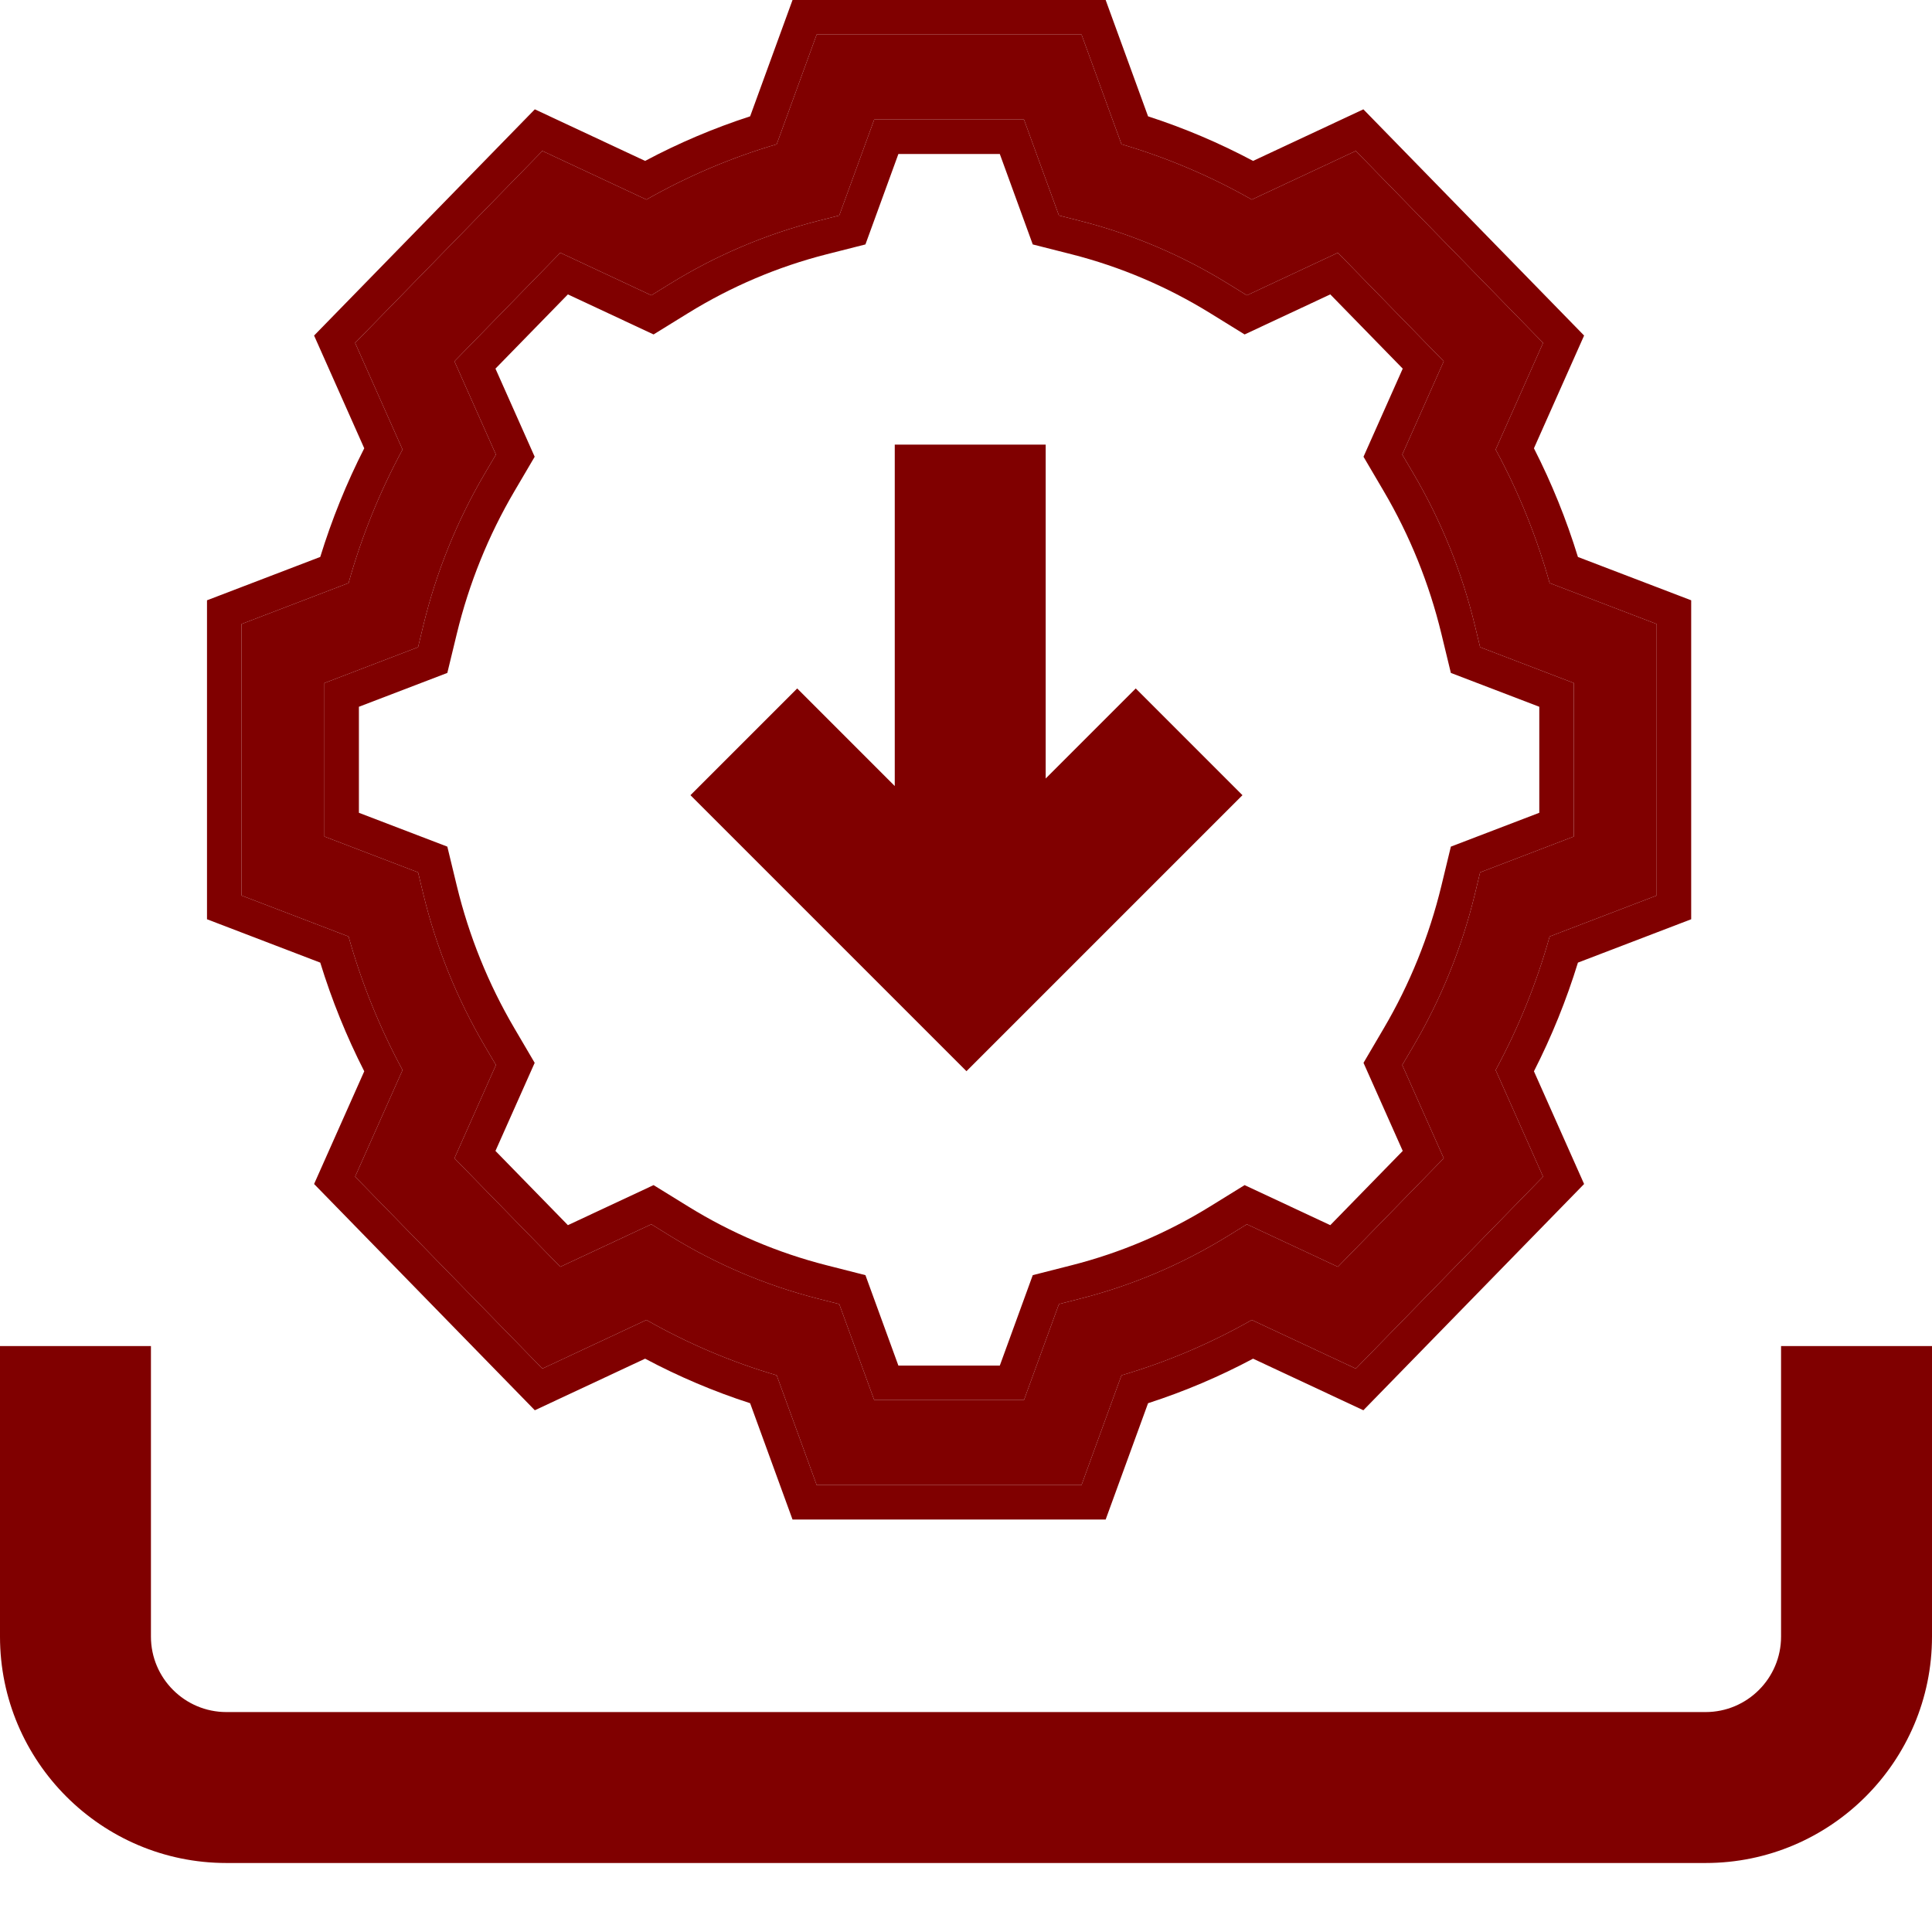
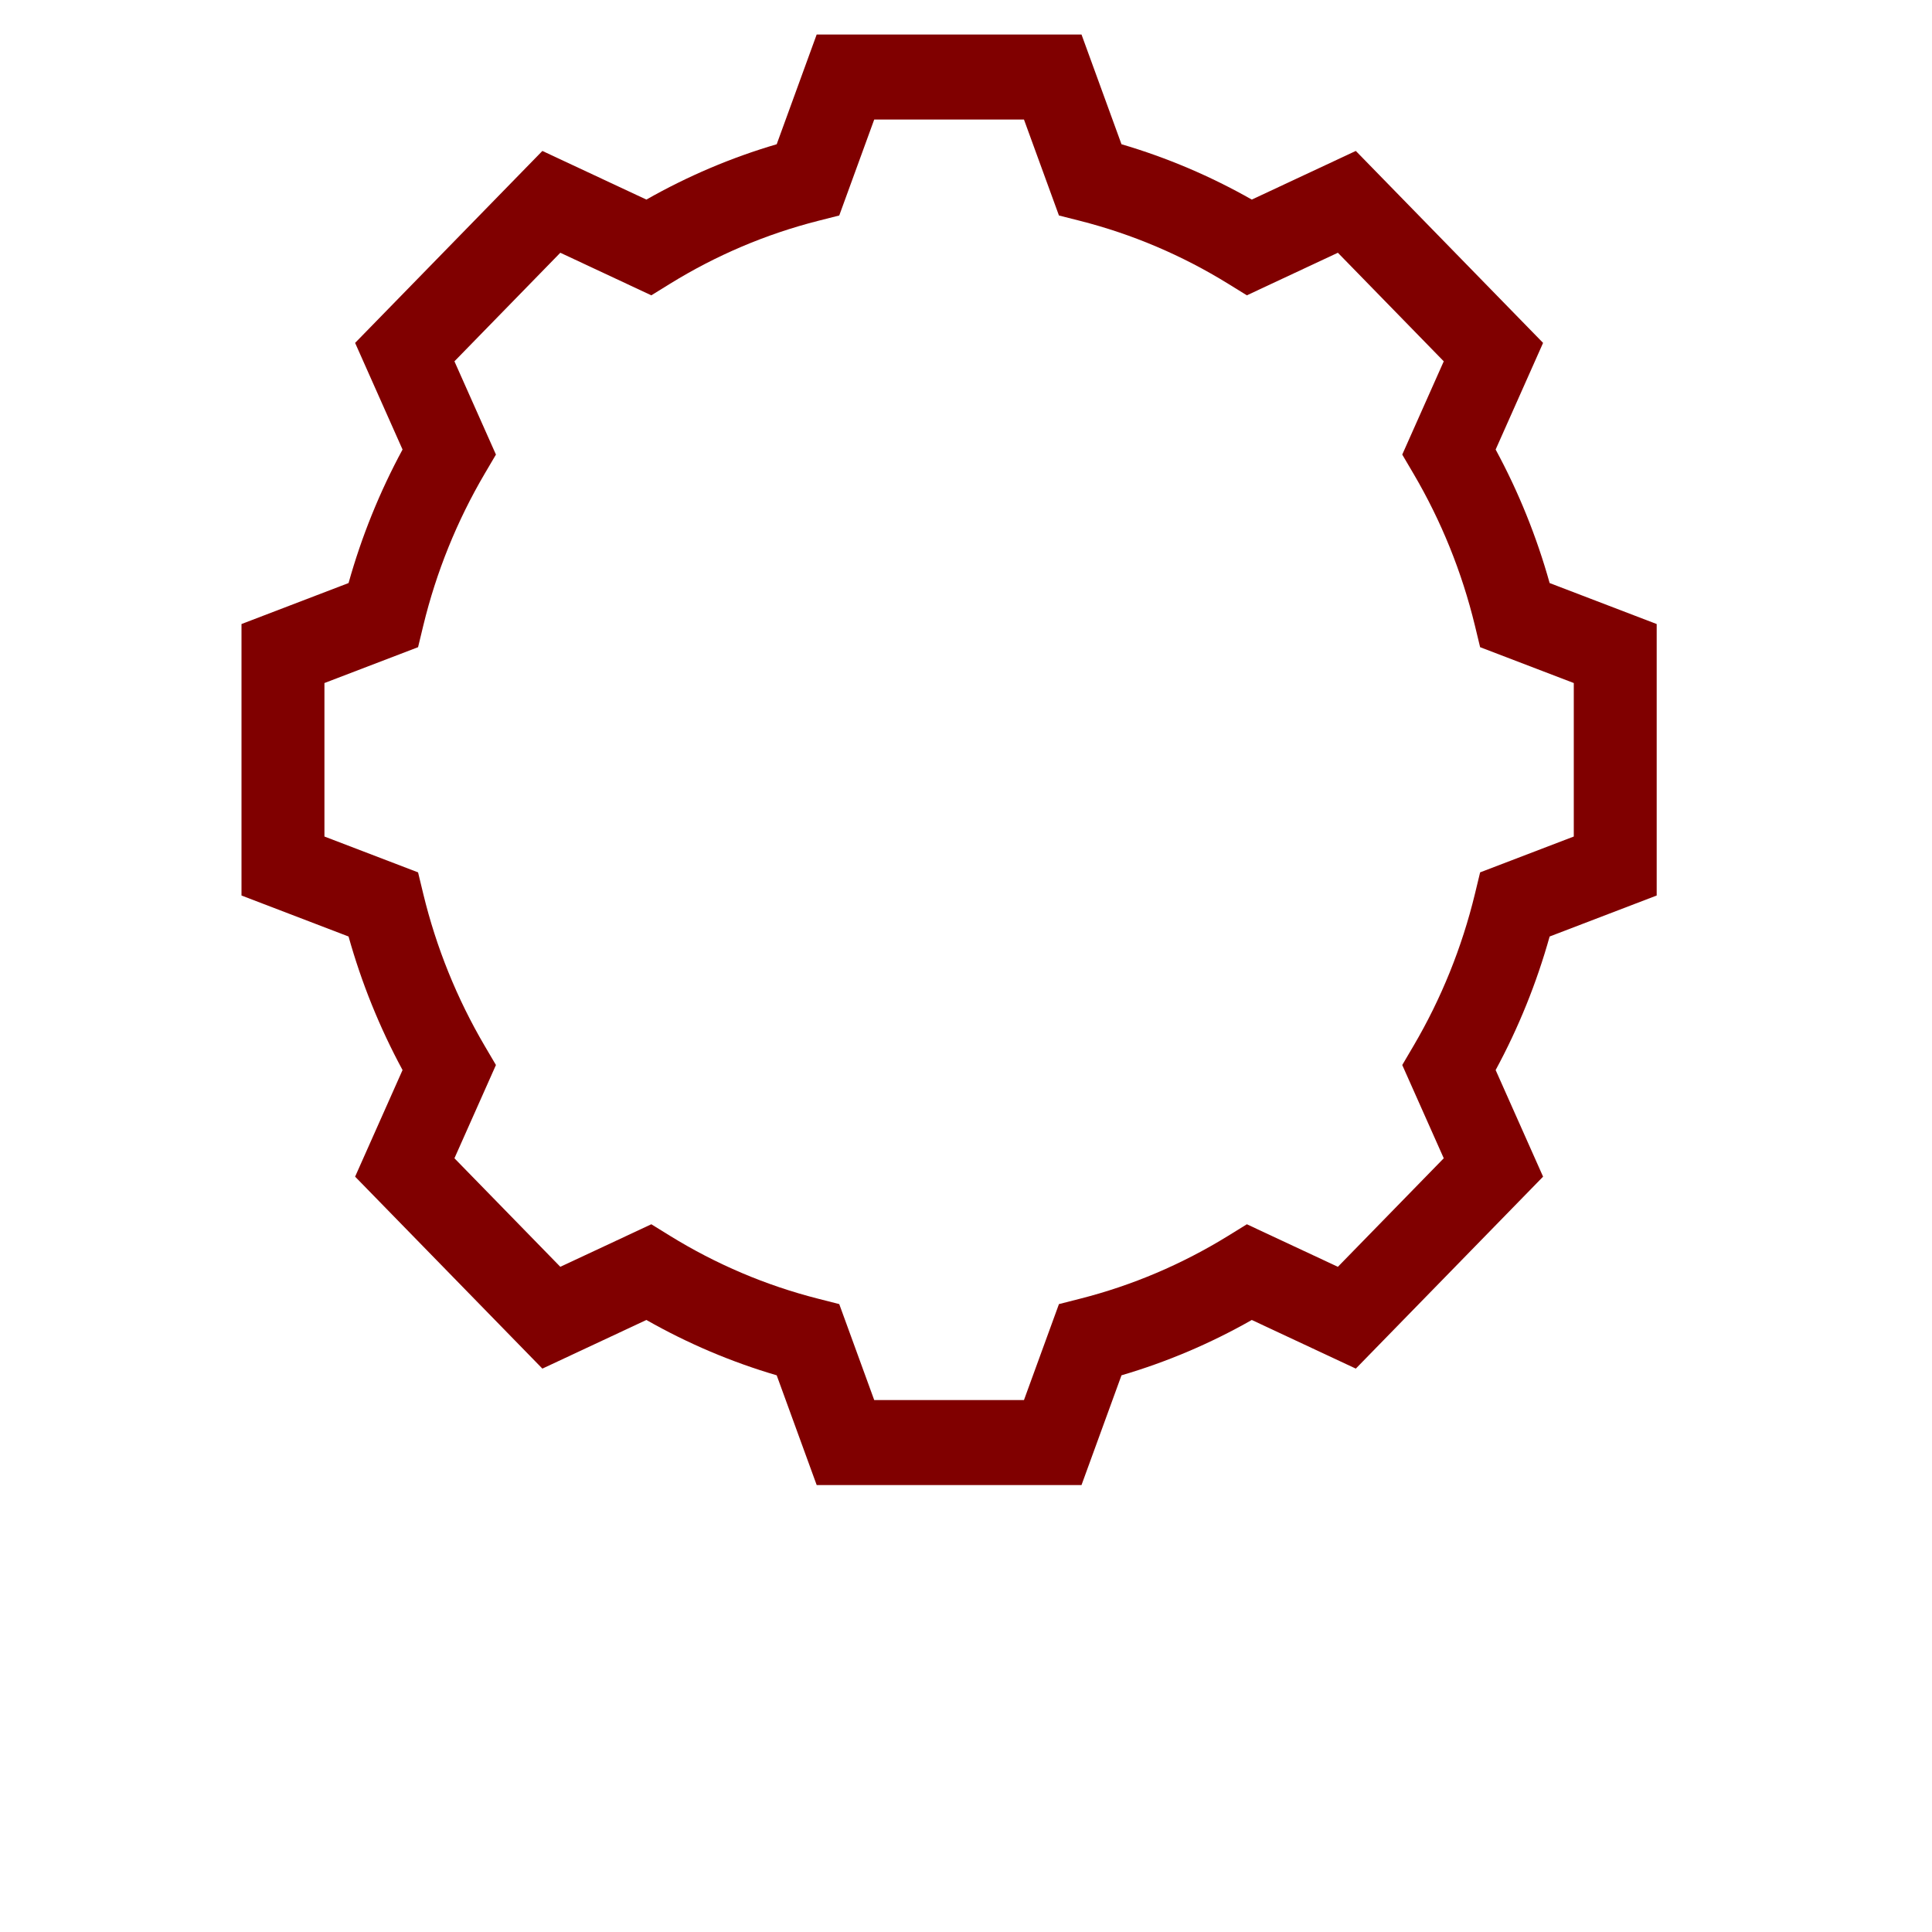
<svg xmlns="http://www.w3.org/2000/svg" xmlns:ns1="http://www.inkscape.org/namespaces/inkscape" xmlns:ns2="http://sodipodi.sourceforge.net/DTD/sodipodi-0.dtd" width="56" height="56" viewBox="0 0 56 56" fill="none" id="svg2" version="1.1" ns1:version="0.91 r13725" ns2:docname="installation.svg">
  <defs id="defs14" />
  <ns2:namedview pagecolor="#ffffff" bordercolor="#666666" borderopacity="1" objecttolerance="10" gridtolerance="10" guidetolerance="10" ns1:pageopacity="0" ns1:pageshadow="2" ns1:window-width="1366" ns1:window-height="705" id="namedview12" showgrid="false" ns1:zoom="11.313708" ns1:cx="28" ns1:cy="19.293765" ns1:window-x="-4" ns1:window-y="-4" ns1:window-maximized="1" ns1:current-layer="svg2" />
-   <path d="M36.013 23.049L32.92 19.955L30.31 22.565V12.888H25.935V22.784L23.107 19.955L20.013 23.049L28.013 31.049L36.013 23.049Z" fill="black" id="path4" style="fill:#800000;fill-opacity:1" />
-   <path d="M51.625 39.016V47.438C51.625 48.644 50.644 49.625 49.438 49.625H6.562C5.356 49.625 4.375 48.644 4.375 47.438V39.016H0V47.438C0 51.056 2.944 54 6.562 54H49.438C53.056 54 56 51.056 56 47.438V39.016H51.625Z" fill="black" id="path6" style="fill:#800000;fill-opacity:1" />
  <path d="M31.348 43.045H23.672L22.513 39.864C21.198 39.478 19.933 38.941 18.736 38.26L15.721 39.67L10.293 34.106L11.668 31.016C11.005 29.789 10.48 28.492 10.103 27.145L7 25.957V18.088L10.103 16.9C10.48 15.553 11.005 14.256 11.668 13.03L10.293 9.939L15.721 4.375L18.736 5.785C19.933 5.105 21.198 4.567 22.513 4.181L23.672 1H31.348L32.507 4.181C33.822 4.567 35.087 5.105 36.284 5.785L39.299 4.375L44.727 9.939L43.352 13.03C44.016 14.256 44.54 15.553 44.917 16.9L48.02 18.088V25.957L44.917 27.145C44.54 28.492 44.016 29.789 43.352 31.016L44.727 34.106L39.299 39.67L36.284 38.26C35.087 38.941 33.822 39.478 32.507 39.864L31.348 43.045ZM25.34 40.582H29.68L30.694 37.8L31.309 37.643C32.82 37.259 34.263 36.645 35.599 35.821L36.141 35.486L38.779 36.719L41.848 33.573L40.645 30.87L40.972 30.314C41.776 28.945 42.374 27.465 42.75 25.916L42.902 25.286L45.617 24.247V19.798L42.902 18.759L42.75 18.129C42.374 16.58 41.776 15.101 40.972 13.732L40.645 13.176L41.848 10.473L38.779 7.326L36.141 8.56L35.599 8.225C34.263 7.4 32.82 6.787 31.309 6.402L30.694 6.246L29.68 3.464H25.34L24.326 6.246L23.711 6.402C22.2 6.787 20.757 7.4 19.421 8.225L18.879 8.56L16.241 7.326L13.172 10.473L14.375 13.176L14.048 13.732C13.244 15.101 12.646 16.58 12.27 18.129L12.118 18.759L9.404 19.798V24.247L12.118 25.286L12.27 25.916C12.646 27.465 13.244 28.945 14.048 30.314L14.375 30.87L13.172 33.573L16.241 36.719L18.879 35.486L19.421 35.821C20.757 36.645 22.2 37.259 23.711 37.643L24.326 37.8L25.34 40.582Z" fill="black" id="path8" style="fill:#800000;fill-opacity:1" />
-   <path fill-rule="evenodd" clip-rule="evenodd" d="M32.048 44.045H22.972L21.743 40.673C20.694 40.334 19.676 39.902 18.699 39.382L15.502 40.877L9.104 34.319L10.558 31.052C10.043 30.041 9.617 28.988 9.283 27.902L6 26.645V17.4L9.283 16.143C9.617 15.058 10.043 14.004 10.558 12.994L9.104 9.726L15.502 3.169L18.699 4.664C19.676 4.144 20.694 3.712 21.743 3.372L22.972 0H32.048L33.277 3.372C34.326 3.712 35.344 4.144 36.321 4.664L39.518 3.169L45.916 9.726L44.462 12.994C44.977 14.004 45.403 15.057 45.737 16.144L49.02 17.4V26.645L45.737 27.902C45.403 28.988 44.977 30.041 44.462 31.052L45.916 34.319L39.518 40.877L36.321 39.382C35.344 39.902 34.326 40.334 33.277 40.673L32.048 44.045ZM32.507 39.864C33.822 39.478 35.087 38.941 36.284 38.26L39.299 39.67L44.727 34.106L43.352 31.016C44.016 29.789 44.54 28.492 44.917 27.145L48.02 25.957V18.088L44.917 16.9C44.54 15.553 44.016 14.256 43.352 13.03L44.727 9.939L39.299 4.375L36.284 5.785C35.087 5.105 33.822 4.567 32.507 4.181L31.348 1H23.672L22.513 4.181C21.198 4.567 19.933 5.105 18.736 5.785L15.721 4.375L10.293 9.939L11.668 13.03C11.005 14.256 10.48 15.553 10.103 16.9L7 18.088V25.957L10.103 27.145C10.48 28.492 11.005 29.789 11.668 31.016L10.293 34.106L15.721 39.67L18.736 38.26C19.933 38.941 21.198 39.478 22.513 39.864L23.672 43.045H31.348L32.507 39.864ZM40.645 13.176L41.848 10.473L38.779 7.326L36.141 8.56L35.599 8.225C34.263 7.4 32.82 6.787 31.309 6.402L30.694 6.246L29.68 3.464H25.34L24.326 6.246L23.711 6.402C22.2 6.787 20.757 7.4 19.421 8.225L18.879 8.56L16.241 7.326L13.172 10.473L14.375 13.176L14.048 13.732C13.244 15.101 12.646 16.58 12.27 18.129L12.118 18.759L9.404 19.798V24.247L12.118 25.286L12.27 25.916C12.646 27.465 13.244 28.945 14.048 30.314L14.375 30.87L13.172 33.573L16.241 36.719L18.879 35.486L19.421 35.821C20.757 36.645 22.2 37.259 23.711 37.643L24.326 37.8L25.34 40.582H29.68L30.694 37.8L31.309 37.643C32.82 37.259 34.263 36.645 35.599 35.821L36.141 35.486L38.779 36.719L41.848 33.573L40.645 30.87L40.972 30.314C41.776 28.945 42.374 27.465 42.75 25.916L42.902 25.286L45.617 24.247V19.798L42.902 18.759L42.75 18.129C42.374 16.58 41.776 15.101 40.972 13.732L40.645 13.176ZM41.778 18.365V18.365C41.425 16.911 40.864 15.523 40.109 14.238L39.522 13.239L40.659 10.685L38.559 8.533L36.076 9.694L35.074 9.075C33.824 8.304 32.474 7.731 31.062 7.371V7.371L29.935 7.085L28.98 4.464H26.04L25.085 7.085L23.958 7.371V7.371C22.546 7.731 21.196 8.304 19.947 9.075V9.075L18.944 9.694L16.461 8.533L14.361 10.685L15.498 13.239L14.911 14.238C14.156 15.522 13.595 16.911 13.242 18.365V18.365L12.966 19.505L10.403 20.486V23.559L12.966 24.54L13.242 25.681C13.595 27.135 14.156 28.523 14.911 29.807L15.498 30.807L14.361 33.36L16.461 35.512L18.944 34.351L19.947 34.97C21.196 35.742 22.546 36.315 23.958 36.674V36.674L25.085 36.961L26.04 39.582H28.98L29.935 36.961L31.062 36.674V36.674C32.474 36.315 33.824 35.742 35.074 34.97L36.076 34.351L38.559 35.512L40.659 33.36L39.522 30.807L40.109 29.807C40.864 28.523 41.425 27.135 41.778 25.681L42.054 24.54L44.617 23.559V20.486L42.054 19.505L41.778 18.365Z" fill="black" id="path10" style="fill:#800000;fill-opacity:1" />
</svg>